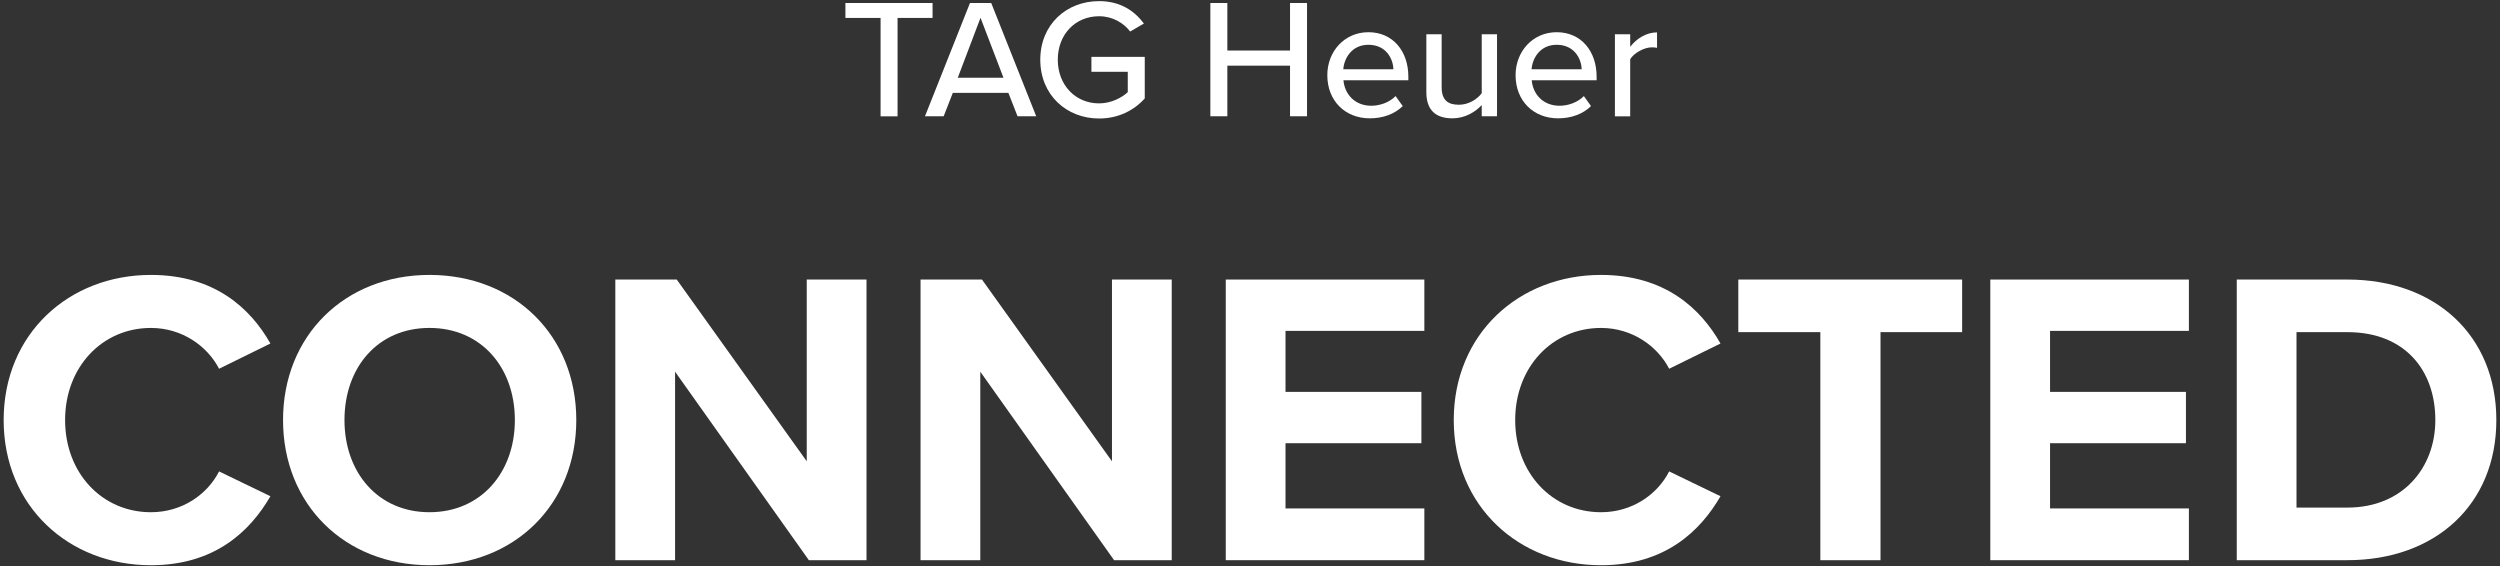
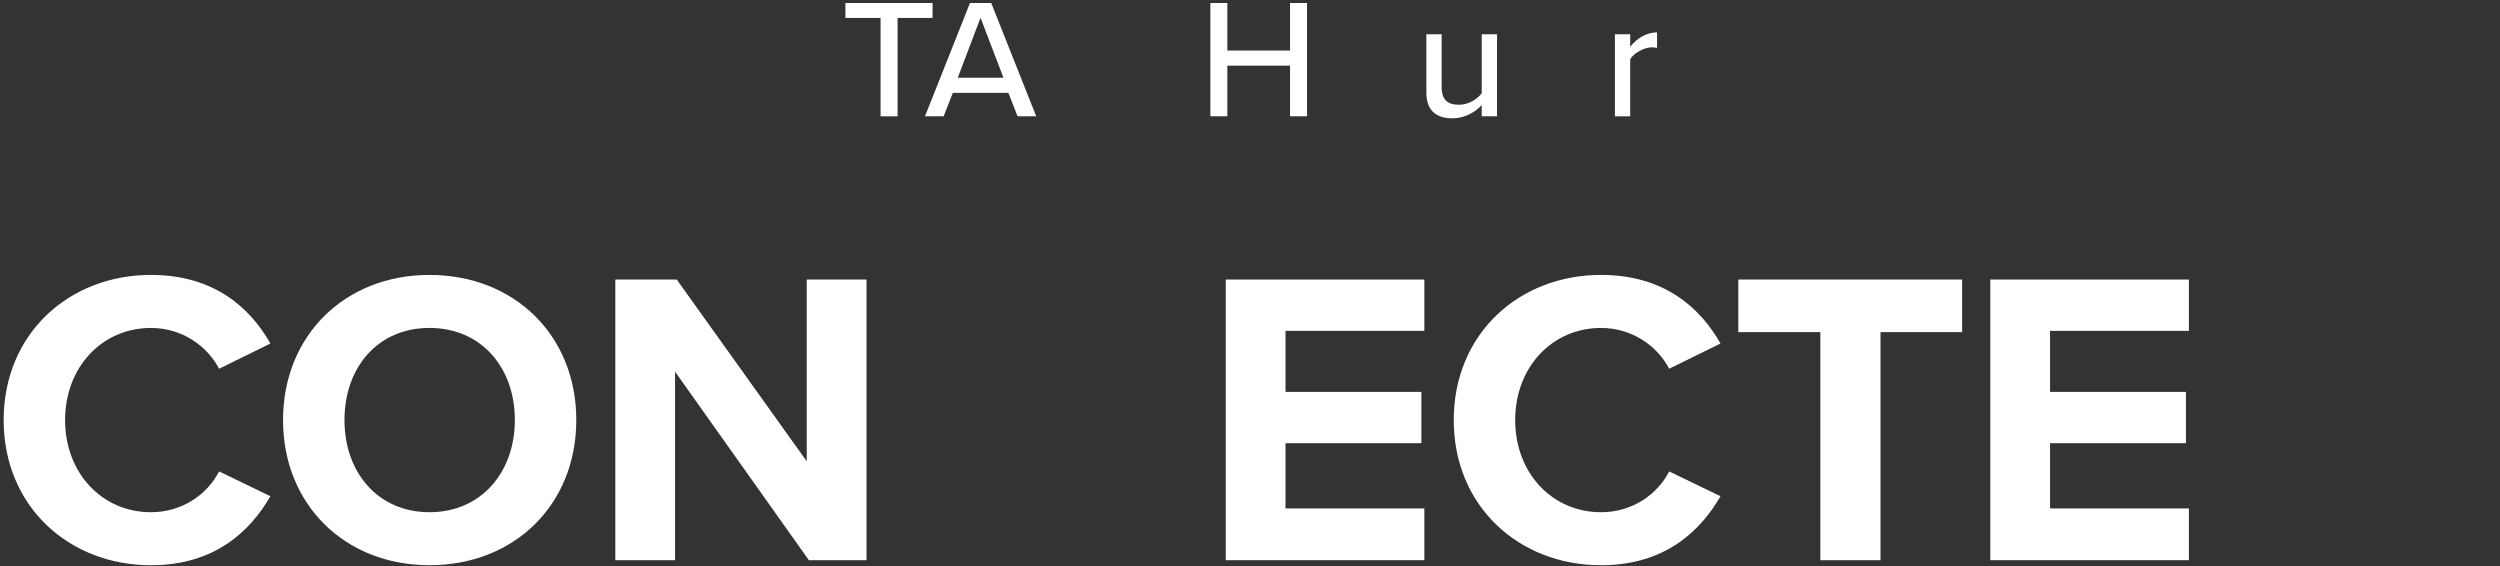
<svg xmlns="http://www.w3.org/2000/svg" version="1.1" x="0px" y="0px" viewBox="0 0 309 70" style="enable-background:new 0 0 309 70;" xml:space="preserve">
  <rect x="0" y="0" width="309" height="70" fill="#333333" stroke="none" />
  <style type="text/css">
	.st0{fill:#FFFFFF;}
</style>
  <path class="st0" d="M108.839,14.374V2.217h-4.346V0.37h10.771v1.848h-4.325v12.157H108.839z" />
  <path class="st0" d="M125.77,14.374l-1.134-2.897h-6.866l-1.134,2.897h-2.31l5.564-14.004h2.625l5.564,14.004H125.77z   M121.193,2.196l-2.813,7.412h5.648L121.193,2.196z" />
-   <path class="st0" d="M135.844,0.139c2.625,0,4.367,1.197,5.543,2.771l-1.701,0.987c-0.798-1.071-2.205-1.89-3.842-1.89  c-2.918,0-5.102,2.226-5.102,5.375c0,3.128,2.184,5.396,5.102,5.396c1.554,0,2.876-0.756,3.548-1.386v-2.52h-4.493V7.025h6.593  v5.144c-1.344,1.491-3.275,2.478-5.648,2.478c-4.01,0-7.265-2.897-7.265-7.265S131.834,0.139,135.844,0.139z" />
  <path class="st0" d="M159.448,14.374V8.117H151.7v6.257h-2.1V0.37h2.1v5.879h7.748V0.37h2.1v14.004H159.448z" />
-   <path class="st0" d="M169.138,3.981c3.044,0,4.934,2.373,4.934,5.48v0.462h-8.021c0.147,1.722,1.407,3.149,3.443,3.149  c1.071,0,2.247-0.42,3.002-1.197l0.882,1.239c-1.008,0.987-2.436,1.512-4.073,1.512c-3.023,0-5.249-2.142-5.249-5.333  C164.057,6.354,166.178,3.981,169.138,3.981z M166.031,8.558h6.194c-0.042-1.344-0.945-3.023-3.086-3.023  C167.102,5.535,166.136,7.172,166.031,8.558z" />
  <path class="st0" d="M183.141,14.374v-1.386c-0.777,0.84-2.058,1.638-3.611,1.638c-2.163,0-3.233-1.092-3.233-3.233v-7.16h1.89v6.53  c0,1.68,0.84,2.184,2.142,2.184c1.176,0,2.247-0.672,2.813-1.428V4.233h1.89v10.141H183.141z" />
-   <path class="st0" d="M192.408,3.981c3.044,0,4.934,2.373,4.934,5.48v0.462h-8.021c0.147,1.722,1.407,3.149,3.443,3.149  c1.071,0,2.247-0.42,3.002-1.197l0.882,1.239c-1.008,0.987-2.436,1.512-4.073,1.512c-3.023,0-5.249-2.142-5.249-5.333  C187.327,6.354,189.448,3.981,192.408,3.981z M189.301,8.558h6.194c-0.042-1.344-0.945-3.023-3.086-3.023  C190.372,5.535,189.406,7.172,189.301,8.558z" />
  <path class="st0" d="M199.603,14.374V4.233h1.89v1.554c0.777-1.008,1.974-1.785,3.317-1.785v1.911  c-0.189-0.042-0.399-0.063-0.651-0.063c-0.945,0-2.226,0.714-2.667,1.47v7.055H199.603z" />
  <path class="st0" d="M0.452,51.92c0-10.66,8.061-17.94,18.201-17.94c7.904,0,12.325,4.16,14.769,8.477l-6.344,3.12  c-1.456-2.809-4.576-5.044-8.424-5.044c-6.032,0-10.608,4.836-10.608,11.388c0,6.553,4.576,11.389,10.608,11.389  c3.848,0,6.968-2.184,8.424-5.044l6.344,3.068c-2.496,4.316-6.864,8.528-14.769,8.528C8.512,69.861,0.452,62.581,0.452,51.92z" />
  <path class="st0" d="M53.081,33.98c10.504,0,18.149,7.488,18.149,17.94c0,10.453-7.645,17.941-18.149,17.941  c-10.453,0-18.097-7.488-18.097-17.941C34.984,41.468,42.628,33.98,53.081,33.98z M53.081,40.532  c-6.396,0-10.504,4.888-10.504,11.388c0,6.448,4.108,11.389,10.504,11.389s10.556-4.94,10.556-11.389  C63.637,45.42,59.477,40.532,53.081,40.532z" />
  <path class="st0" d="M99.975,69.237L83.438,45.94v23.297h-7.384V34.552h7.592l16.068,22.465V34.552h7.385v34.685H99.975z" />
-   <path class="st0" d="M137.7,69.237L121.164,45.94v23.297h-7.384V34.552h7.592l16.068,22.465V34.552h7.385v34.685H137.7z" />
  <path class="st0" d="M151.504,69.237V34.552h24.545v6.344h-17.161v7.541h16.796v6.344h-16.796v8.061h17.161v6.396H151.504z" />
  <path class="st0" d="M179.683,51.92c0-10.66,8.06-17.94,18.201-17.94c7.904,0,12.324,4.16,14.769,8.477l-6.344,3.12  c-1.456-2.809-4.576-5.044-8.424-5.044c-6.032,0-10.608,4.836-10.608,11.388c0,6.553,4.576,11.389,10.608,11.389  c3.848,0,6.968-2.184,8.424-5.044l6.344,3.068c-2.496,4.316-6.864,8.528-14.769,8.528C187.743,69.861,179.683,62.581,179.683,51.92z  " />
  <path class="st0" d="M224.995,69.237V41.052h-10.14v-6.5h27.665v6.5h-10.089v28.185H224.995z" />
  <path class="st0" d="M246.002,69.237V34.552h24.545v6.344h-17.161v7.541h16.796v6.344h-16.796v8.061h17.161v6.396H246.002z" />
-   <path class="st0" d="M276.463,69.237V34.552h13.677c10.868,0,18.408,6.916,18.408,17.368c0,10.453-7.54,17.317-18.408,17.317  H276.463z M283.848,62.737h6.292c6.864,0,10.868-4.94,10.868-10.816c0-6.136-3.744-10.868-10.868-10.868h-6.292V62.737z" />
</svg>